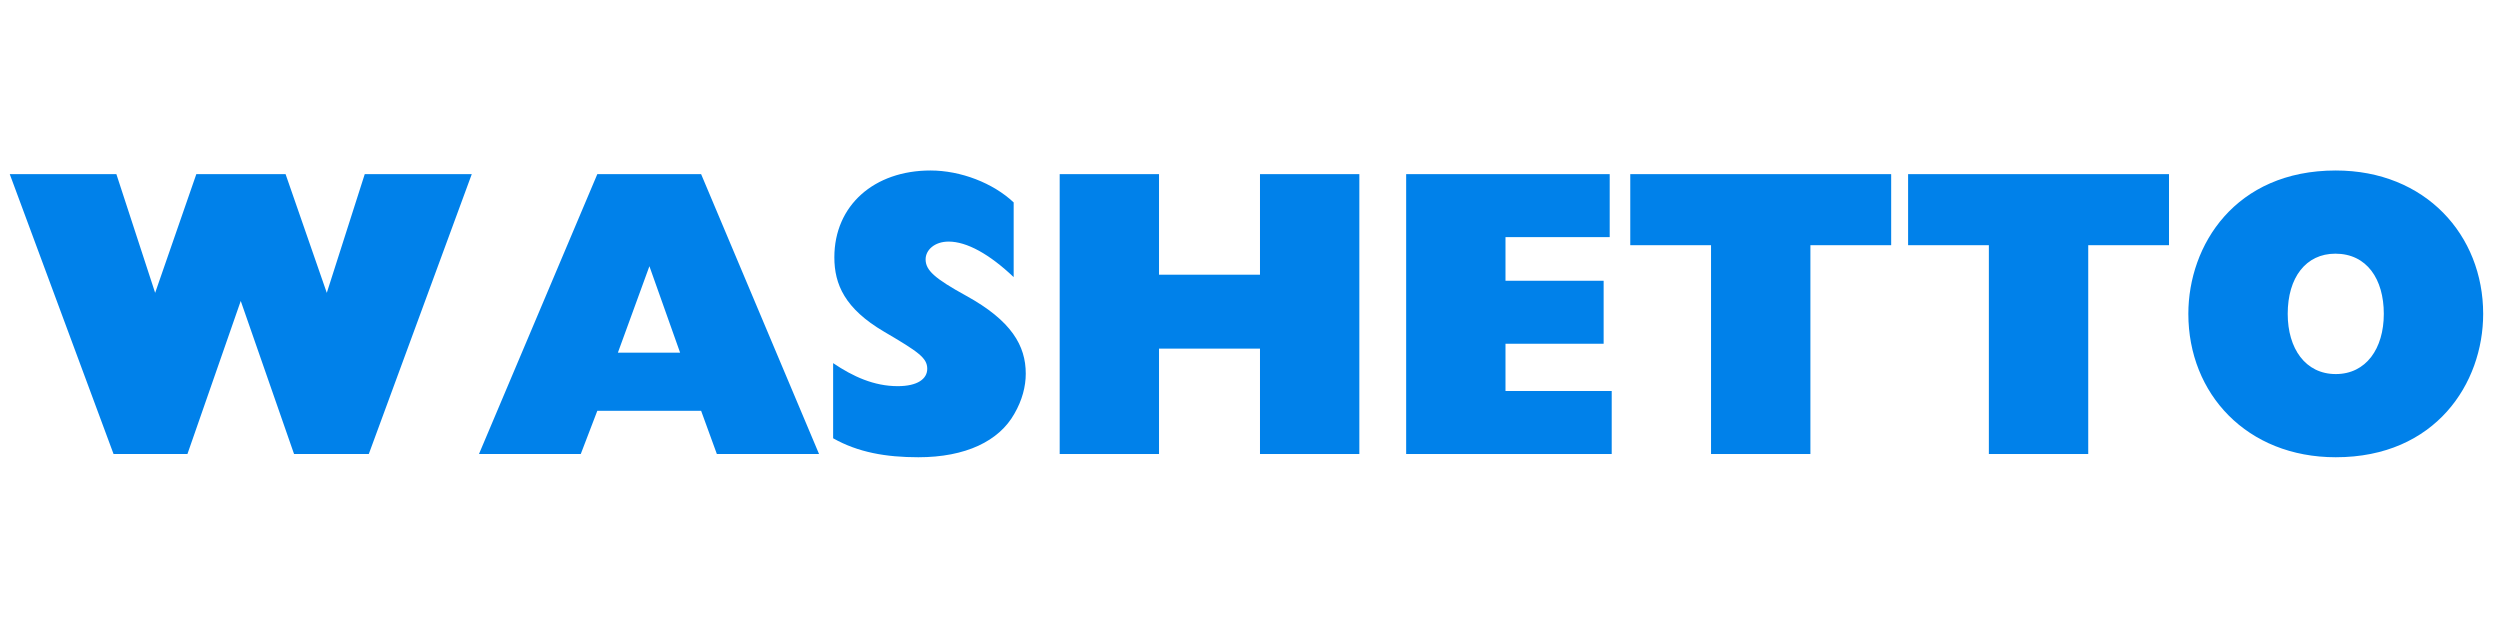
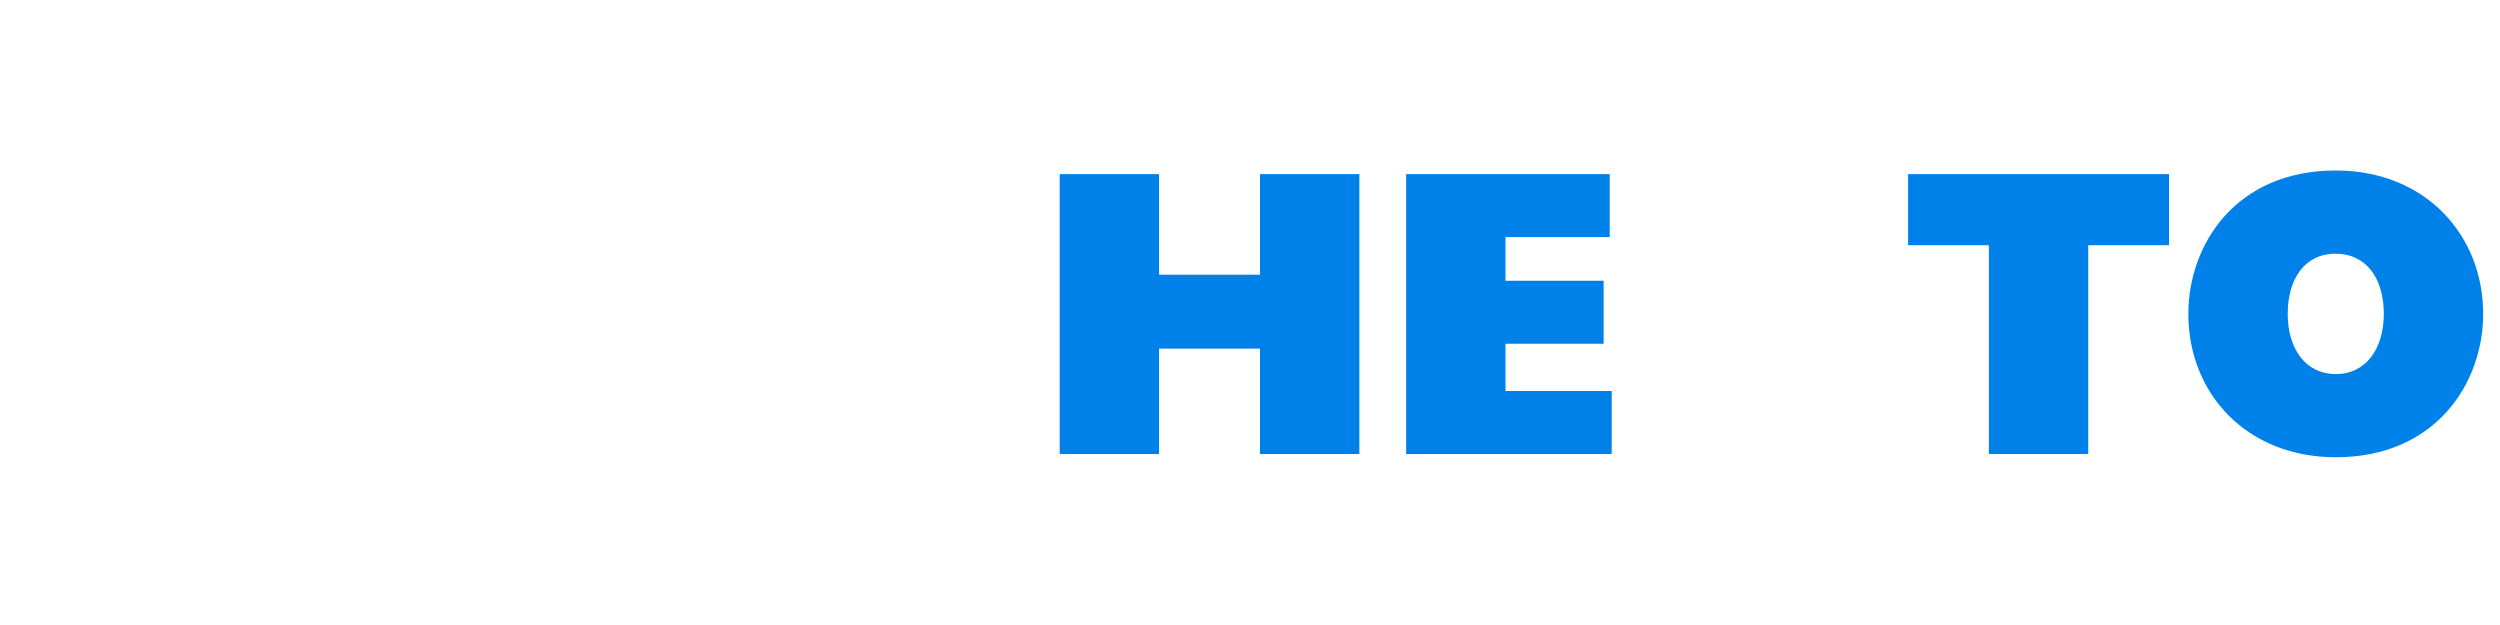
<svg xmlns="http://www.w3.org/2000/svg" version="1.0" preserveAspectRatio="xMidYMid meet" height="350" viewBox="0 0 1050 262.5" zoomAndPan="magnify" width="1400">
  <defs>
    <g />
  </defs>
  <g fill-opacity="1" fill="#0081ea">
    <g transform="translate(2.394, 190.685)">
      <g>
-         <path d="M 1.703 -117.547 L 45.297 0 L 76.328 0 L 98.719 -64.281 L 121.109 0 L 152.5 0 L 195.75 -117.547 L 150.797 -117.547 L 134.859 -67.688 L 117.547 -117.547 L 80.062 -117.547 L 62.766 -67.688 L 46.484 -117.547 Z M 1.703 -117.547" />
-       </g>
+         </g>
    </g>
  </g>
  <g fill-opacity="1" fill="#0081ea">
    <g transform="translate(199.813, 190.685)">
      <g>
-         <path d="M 51.062 -117.547 L 1.359 0 L 44.109 0 L 51.062 -18.156 L 94.656 -18.156 L 101.266 0 L 144.188 0 L 94.656 -117.547 Z M 72.938 -78.875 L 85.828 -42.578 L 59.703 -42.578 Z M 72.938 -78.875" />
-       </g>
+         </g>
    </g>
  </g>
  <g fill-opacity="1" fill="#0081ea">
    <g transform="translate(345.334, 190.685)">
      <g>
-         <path d="M 45.453 -119.078 C 21.875 -119.078 5.094 -104.484 5.094 -82.609 C 5.094 -71.25 9.5 -61.062 25.953 -51.391 C 40.375 -42.922 44.109 -40.375 44.109 -35.797 C 44.109 -31.547 40.031 -28.5 31.719 -28.5 C 21.719 -28.5 12.891 -32.562 4.578 -38.172 L 4.578 -6.609 C 15.094 -0.672 26.797 1.359 40.375 1.359 C 60.219 1.359 74.297 -5.422 80.734 -16.969 C 83.969 -22.562 85.484 -28.328 85.484 -33.75 C 85.484 -45.453 79.547 -55.969 60.391 -66.5 C 47.156 -73.781 43.422 -77.172 43.422 -81.766 C 43.422 -85.656 47.156 -89.219 53.094 -89.219 C 60.719 -89.219 70.219 -83.969 80.406 -74.297 L 80.406 -105.672 C 71.75 -113.812 58.188 -119.078 45.453 -119.078 Z M 45.453 -119.078" />
-       </g>
+         </g>
    </g>
  </g>
  <g fill-opacity="1" fill="#0081ea">
    <g transform="translate(435.224, 190.685)">
      <g>
        <path d="M 9.844 -117.547 L 9.844 0 L 51.562 0 L 51.562 -44.266 L 93.969 -44.266 L 93.969 0 L 135.703 0 L 135.703 -117.547 L 93.969 -117.547 L 93.969 -75.312 L 51.562 -75.312 L 51.562 -117.547 Z M 9.844 -117.547" />
      </g>
    </g>
  </g>
  <g fill-opacity="1" fill="#0081ea">
    <g transform="translate(580.745, 190.685)">
      <g>
        <path d="M 9.844 -117.547 L 9.844 0 L 96.172 0 L 96.172 -26.469 L 51.562 -26.469 L 51.562 -46.312 L 92.781 -46.312 L 92.781 -72.766 L 51.562 -72.766 L 51.562 -91.094 L 95.328 -91.094 L 95.328 -117.547 Z M 9.844 -117.547" />
      </g>
    </g>
  </g>
  <g fill-opacity="1" fill="#0081ea">
    <g transform="translate(681.151, 190.685)">
      <g>
-         <path d="M 3.562 -117.547 L 3.562 -87.703 L 37.484 -87.703 L 37.484 0 L 79.219 0 L 79.219 -87.703 L 113.141 -87.703 L 113.141 -117.547 Z M 3.562 -117.547" />
-       </g>
+         </g>
    </g>
  </g>
  <g fill-opacity="1" fill="#0081ea">
    <g transform="translate(797.839, 190.685)">
      <g>
        <path d="M 3.562 -117.547 L 3.562 -87.703 L 37.484 -87.703 L 37.484 0 L 79.219 0 L 79.219 -87.703 L 113.141 -87.703 L 113.141 -117.547 Z M 3.562 -117.547" />
      </g>
    </g>
  </g>
  <g fill-opacity="1" fill="#0081ea">
    <g transform="translate(914.527, 190.685)">
      <g>
        <path d="M 66.5 -119.078 C 24.25 -119.078 4.578 -87.703 4.578 -58.859 C 4.578 -25.281 29.172 1.359 66.5 1.359 C 108.391 1.359 128.406 -29.688 128.406 -58.859 C 128.406 -91.938 104.156 -119.078 66.5 -119.078 Z M 46.312 -58.859 C 46.312 -74.125 53.938 -84.141 66.328 -84.141 C 79.547 -84.141 86.672 -73.453 86.672 -58.859 C 86.672 -44.266 79.219 -33.578 66.5 -33.578 C 53.766 -33.578 46.312 -44.266 46.312 -58.859 Z M 46.312 -58.859" />
      </g>
    </g>
  </g>
</svg>